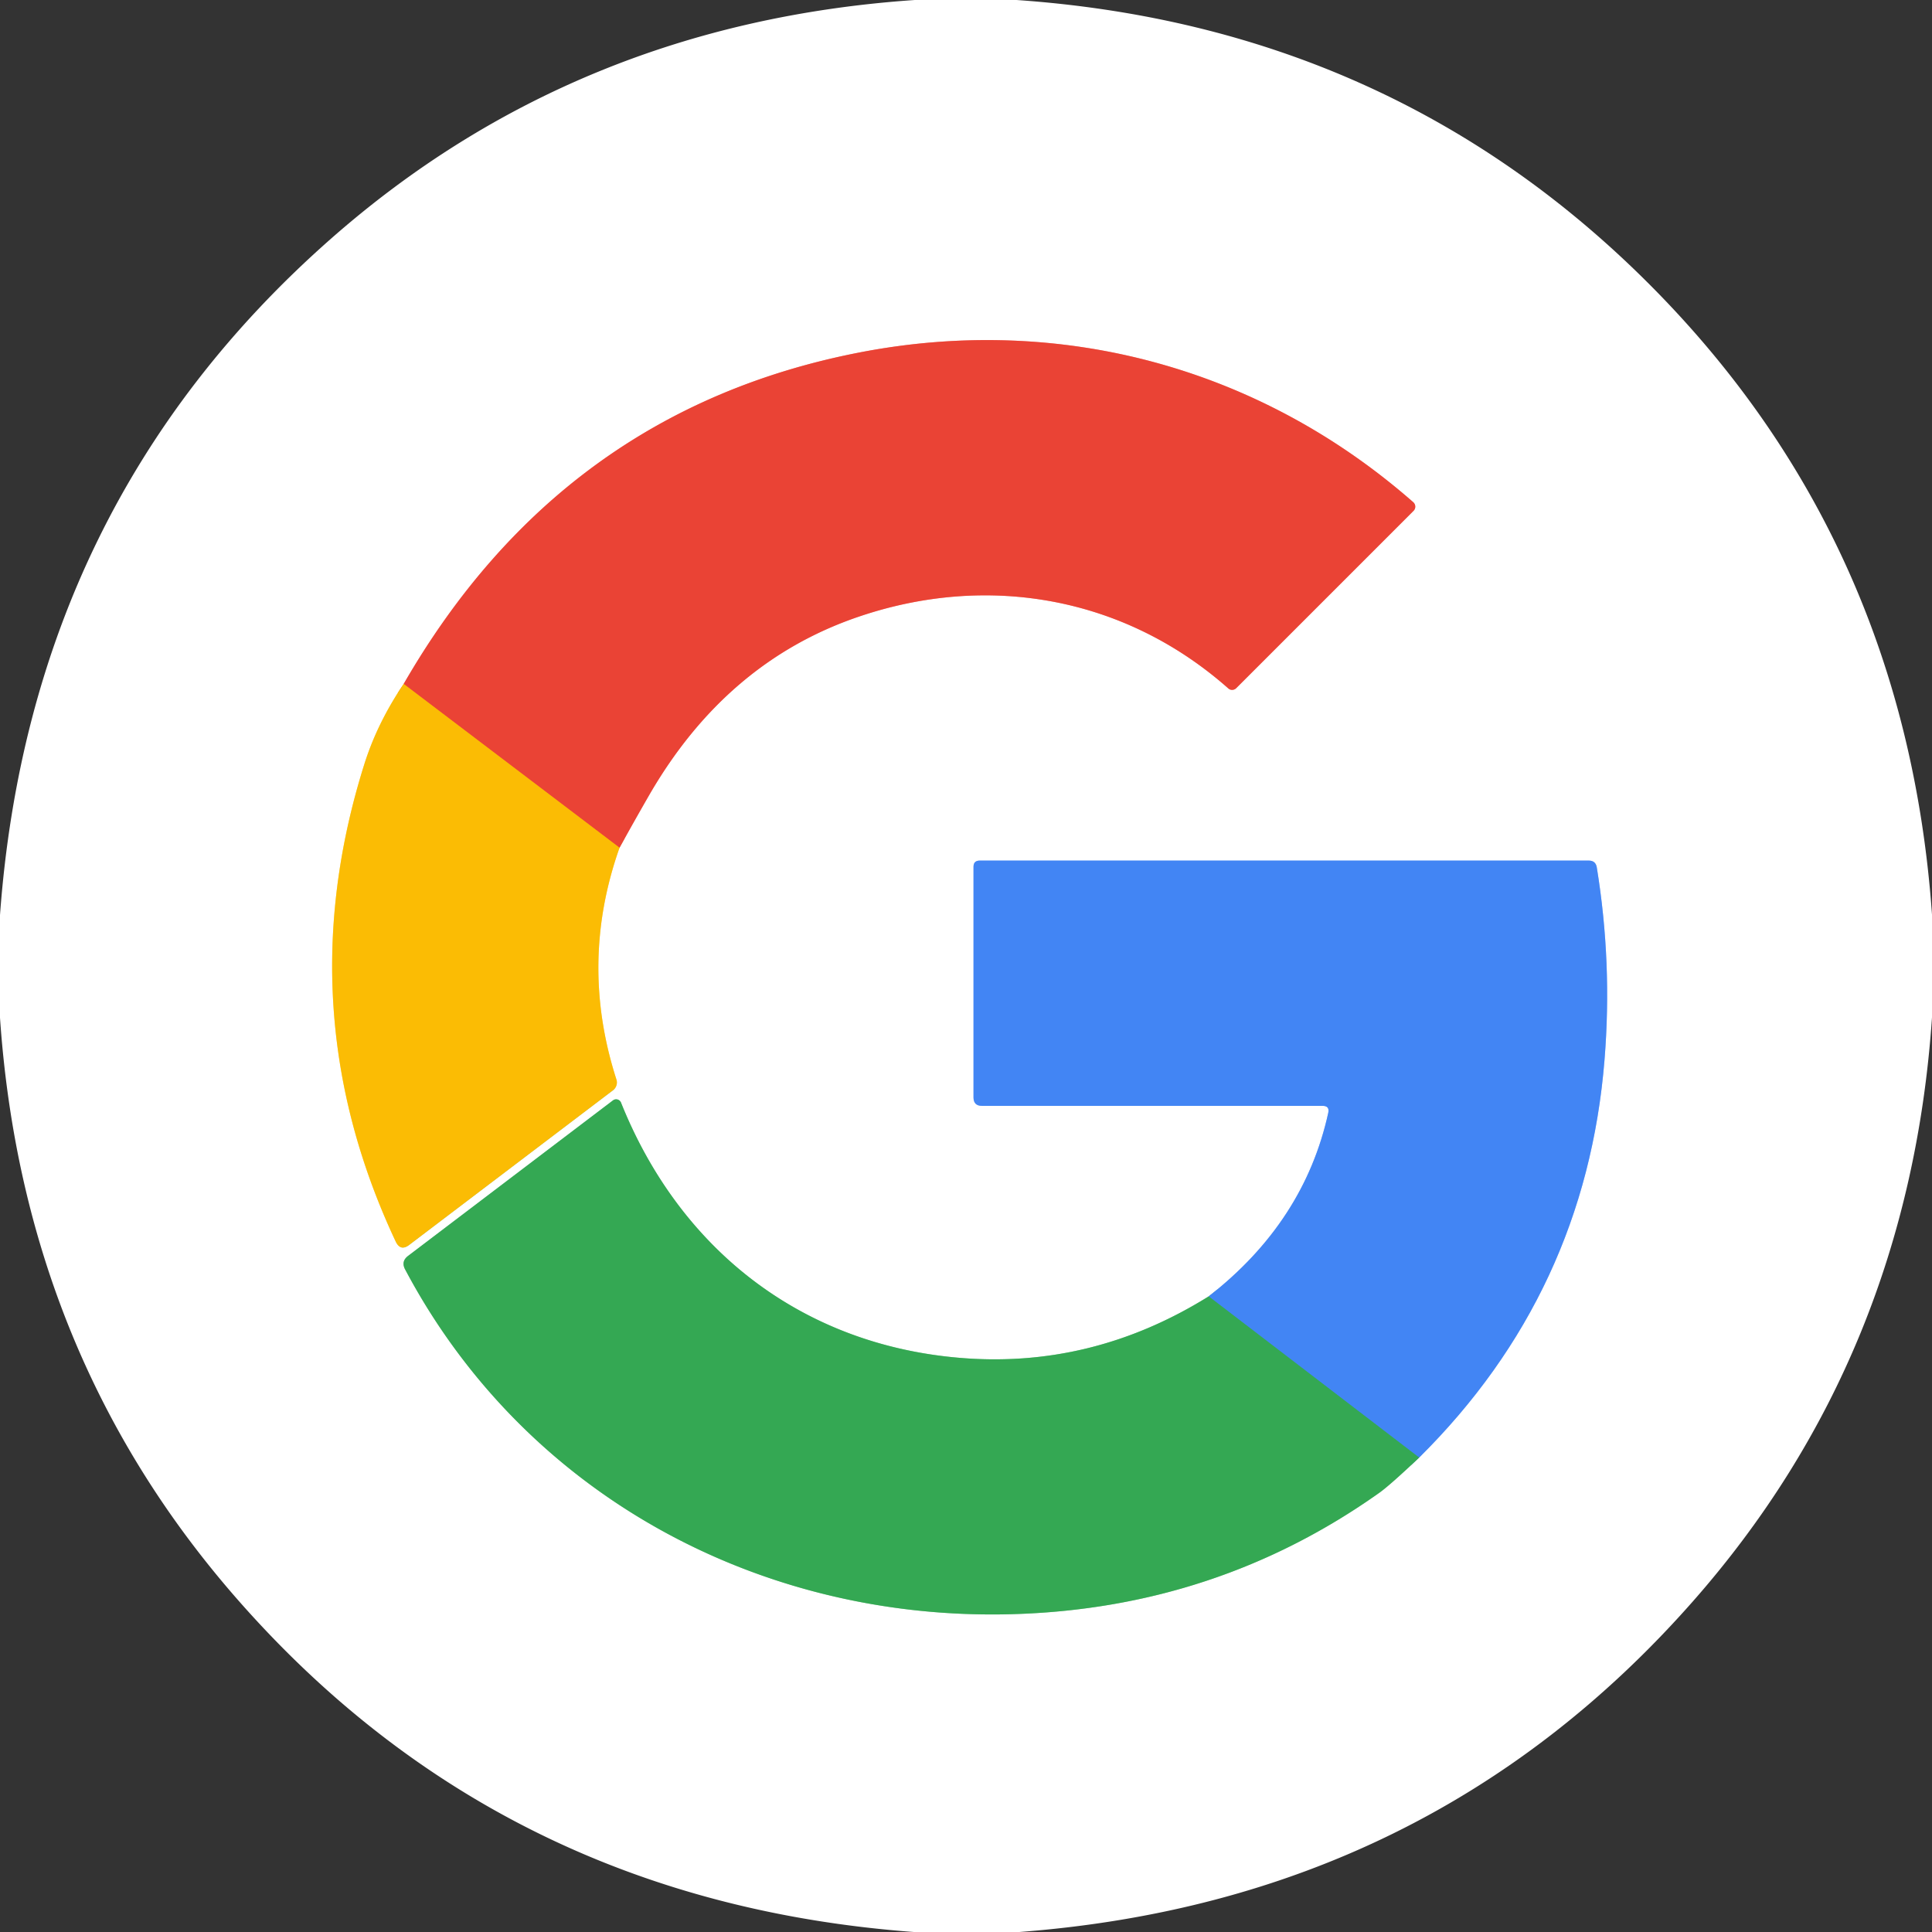
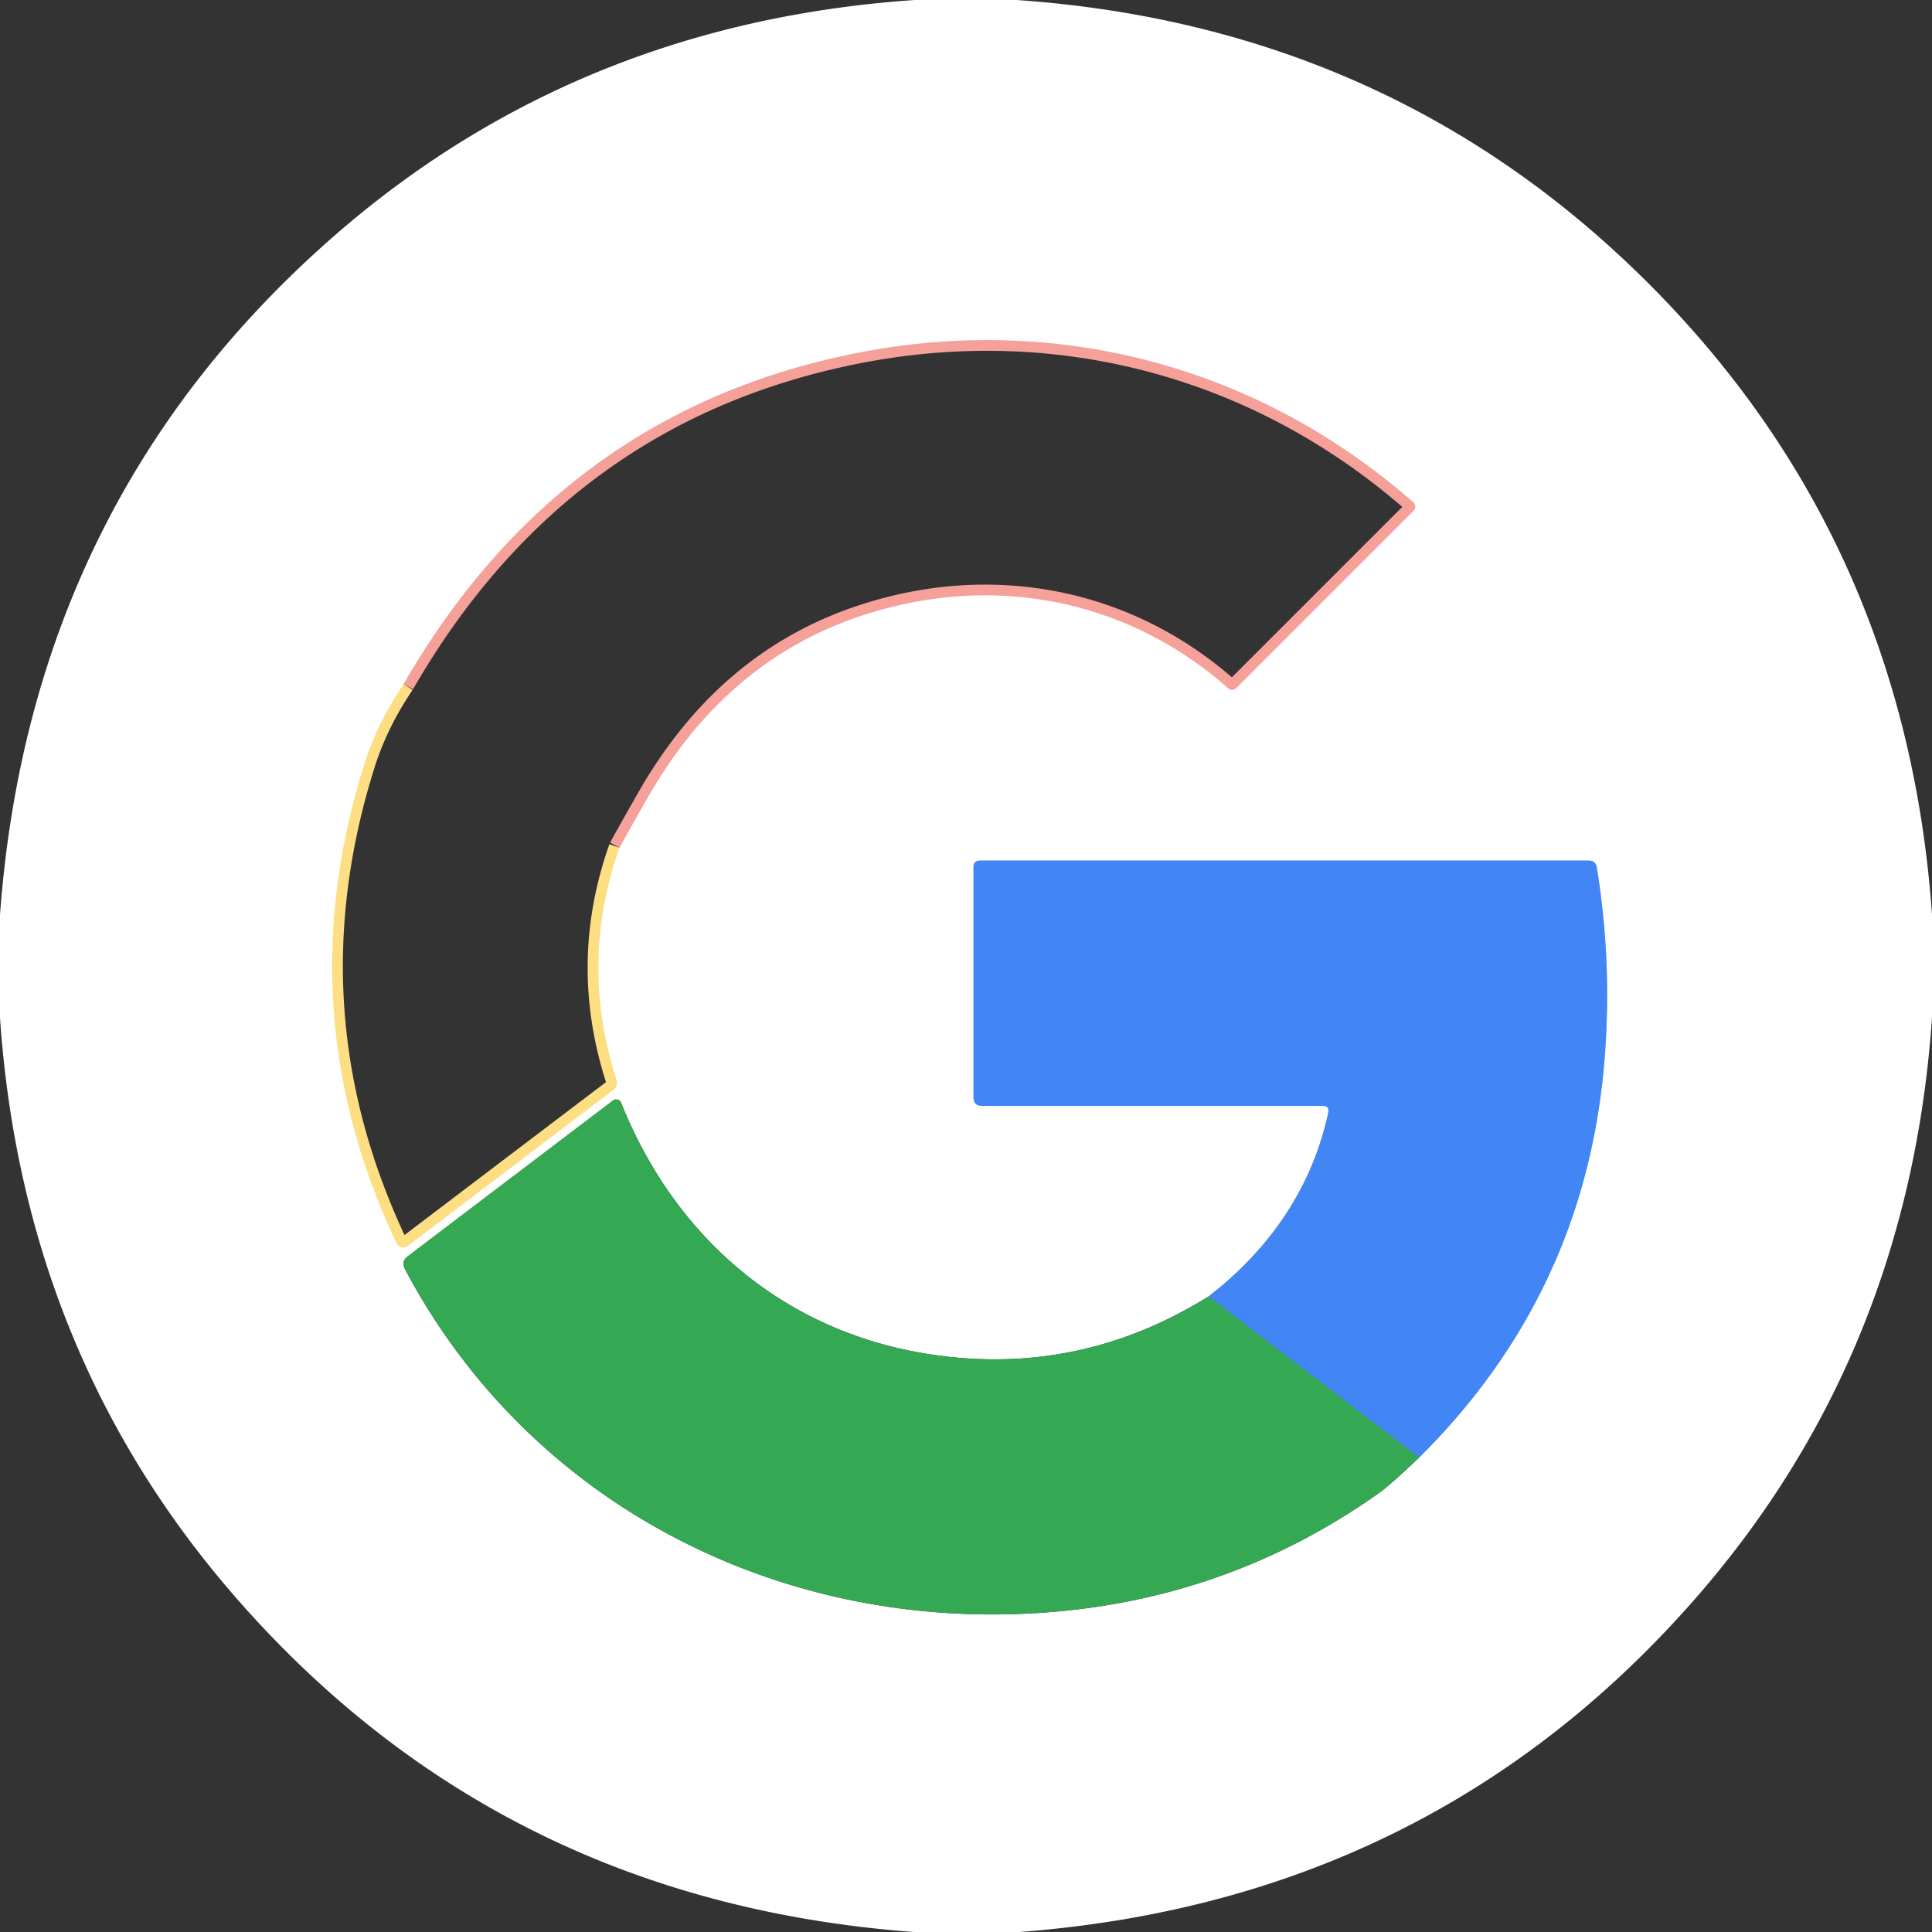
<svg xmlns="http://www.w3.org/2000/svg" version="1.1" viewBox="0.00 0.00 180.00 180.00">
  <rect x="0.00" y="0.00" width="180.00" height="180.00" fill="#333333" stroke="none" />
  <g stroke-width="2.00" fill="none" stroke-linecap="butt">
    <path stroke="#fdde82" vector-effect="non-scaling-stroke" d="   M 37.61 63.72   Q 35.14 67.37 33.93 71.24   Q 26.74 94.12 36.87 115.68   Q 37.31 116.60 38.12 115.99   L 57.11 101.58   A 0.91 0.91 0.0 0 0 57.43 100.57   Q 53.93 89.70 57.72 78.98" />
    <path stroke="#f5a19a" vector-effect="non-scaling-stroke" d="   M 57.72 78.98   Q 59.06 76.55 60.44 74.15   Q 67.62 61.68 79.96 57.47   C 92.04 53.35 104.79 55.60 114.44 64.14   A 0.54 0.53 -47.0 0 0 115.18 64.11   L 131.69 47.60   A 0.55 0.55 0.0 0 0 131.67 46.79   C 117.33 34.21 98.75 29.21 80.07 32.84   Q 52.30 38.24 37.61 63.72" />
-     <path stroke="#f3801d" vector-effect="non-scaling-stroke" d="   M 57.72 78.98   L 37.61 63.72" />
-     <path stroke="#9ad4a9" vector-effect="non-scaling-stroke" d="   M 112.61 120.78   Q 101.61 127.63 89.11 126.48   C 74.45 125.14 63.27 116.24 57.86 102.73   A 0.49 0.49 0.0 0 0 57.11 102.52   L 38.02 117.01   Q 37.35 117.52 37.74 118.26   C 48.82 139.17 70.66 151.03 94.25 150.39   Q 113.30 149.87 128.52 139.07   Q 129.50 138.37 132.22 135.80" />
    <path stroke="#a1c2fa" vector-effect="non-scaling-stroke" d="   M 132.22 135.80   Q 147.74 120.42 149.49 98.73   Q 150.22 89.70 148.77 80.82   Q 148.67 80.18 148.02 80.18   L 91.28 80.18   Q 90.70 80.18 90.70 80.76   L 90.70 102.24   Q 90.70 103.03 91.49 103.03   L 123.22 103.03   Q 123.89 103.03 123.75 103.68   Q 121.52 113.84 112.61 120.78" />
    <path stroke="#3b97a4" vector-effect="non-scaling-stroke" d="   M 132.22 135.80   L 112.61 120.78" />
  </g>
  <path fill="#ffffff" d="   M 94.71 0.00   Q 129.42 2.41 153.34 26.16   Q 177.52 50.16 180.00 85.21   L 180.00 94.79   Q 177.84 126.36 157.71 149.21   Q 133.12 177.11 94.97 180.00   L 85.14 180.00   Q 47.02 177.17 22.41 149.34   Q 2.17 126.46 0.00 94.82   L 0.00 85.25   Q 2.80 46.95 30.78 22.29   Q 53.62 2.16 85.23 0.00   L 94.71 0.00   Z   M 37.61 63.72   Q 35.14 67.37 33.93 71.24   Q 26.74 94.12 36.87 115.68   Q 37.31 116.60 38.12 115.99   L 57.11 101.58   A 0.91 0.91 0.0 0 0 57.43 100.57   Q 53.93 89.70 57.72 78.98   Q 59.06 76.55 60.44 74.15   Q 67.62 61.68 79.96 57.47   C 92.04 53.35 104.79 55.60 114.44 64.14   A 0.54 0.53 -47.0 0 0 115.18 64.11   L 131.69 47.60   A 0.55 0.55 0.0 0 0 131.67 46.79   C 117.33 34.21 98.75 29.21 80.07 32.84   Q 52.30 38.24 37.61 63.72   Z   M 112.61 120.78   Q 101.61 127.63 89.11 126.48   C 74.45 125.14 63.27 116.24 57.86 102.73   A 0.49 0.49 0.0 0 0 57.11 102.52   L 38.02 117.01   Q 37.35 117.52 37.74 118.26   C 48.82 139.17 70.66 151.03 94.25 150.39   Q 113.30 149.87 128.52 139.07   Q 129.50 138.37 132.22 135.80   Q 147.74 120.42 149.49 98.73   Q 150.22 89.70 148.77 80.82   Q 148.67 80.18 148.02 80.18   L 91.28 80.18   Q 90.70 80.18 90.70 80.76   L 90.70 102.24   Q 90.70 103.03 91.49 103.03   L 123.22 103.03   Q 123.89 103.03 123.75 103.68   Q 121.52 113.84 112.61 120.78   Z" />
-   <path fill="#ea4335" d="   M 57.72 78.98   L 37.61 63.72   Q 52.30 38.24 80.07 32.84   C 98.75 29.21 117.33 34.21 131.67 46.79   A 0.55 0.55 0.0 0 1 131.69 47.60   L 115.18 64.11   A 0.54 0.53 -47.0 0 1 114.44 64.14   C 104.79 55.60 92.04 53.35 79.96 57.47   Q 67.62 61.68 60.44 74.15   Q 59.06 76.55 57.72 78.98   Z" />
-   <path fill="#fbbc04" d="   M 37.61 63.72   L 57.72 78.98   Q 53.93 89.70 57.43 100.57   A 0.91 0.91 0.0 0 1 57.11 101.58   L 38.12 115.99   Q 37.31 116.60 36.87 115.68   Q 26.74 94.12 33.93 71.24   Q 35.14 67.37 37.61 63.72   Z" />
  <path fill="#4285f4" d="   M 132.22 135.80   L 112.61 120.78   Q 121.52 113.84 123.75 103.68   Q 123.89 103.03 123.22 103.03   L 91.49 103.03   Q 90.70 103.03 90.70 102.24   L 90.70 80.76   Q 90.70 80.18 91.28 80.18   L 148.02 80.18   Q 148.67 80.18 148.77 80.82   Q 150.22 89.70 149.49 98.73   Q 147.74 120.42 132.22 135.80   Z" />
  <path fill="#34a853" d="   M 112.61 120.78   L 132.22 135.80   Q 129.50 138.37 128.52 139.07   Q 113.30 149.87 94.25 150.39   C 70.66 151.03 48.82 139.17 37.74 118.26   Q 37.35 117.52 38.02 117.01   L 57.11 102.52   A 0.49 0.49 0.0 0 1 57.86 102.73   C 63.27 116.24 74.45 125.14 89.11 126.48   Q 101.61 127.63 112.61 120.78   Z" />
</svg>